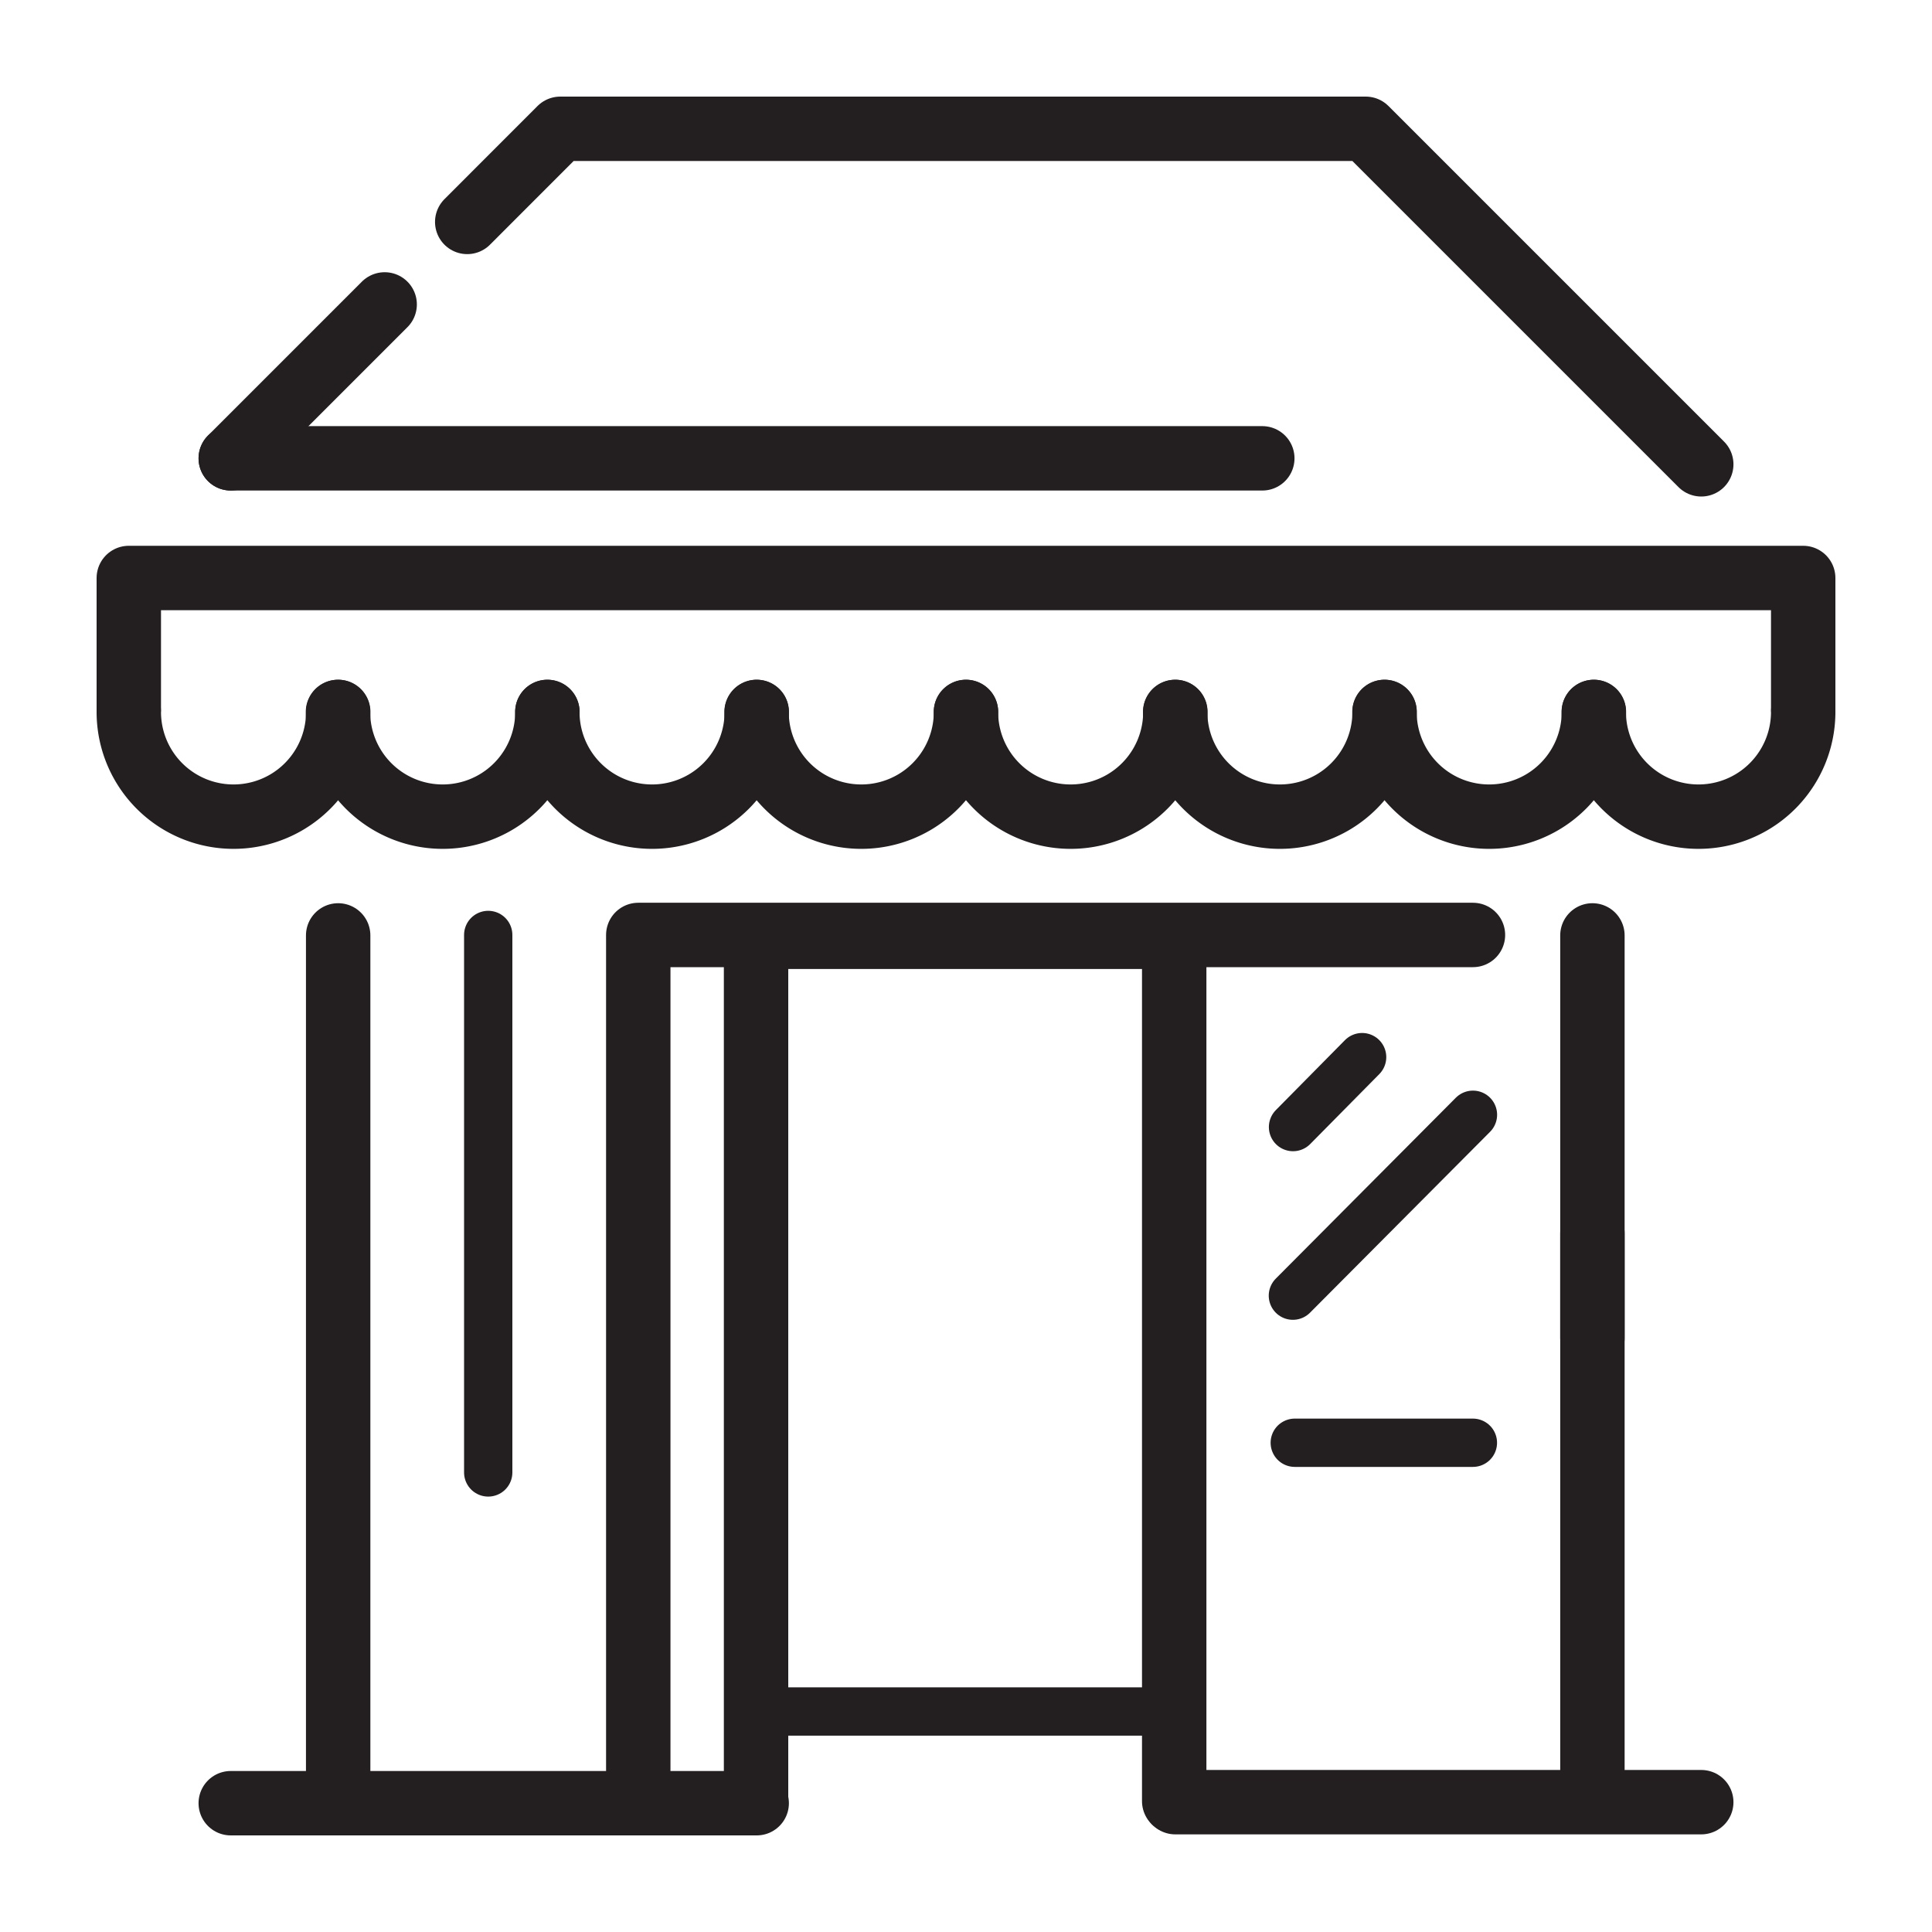
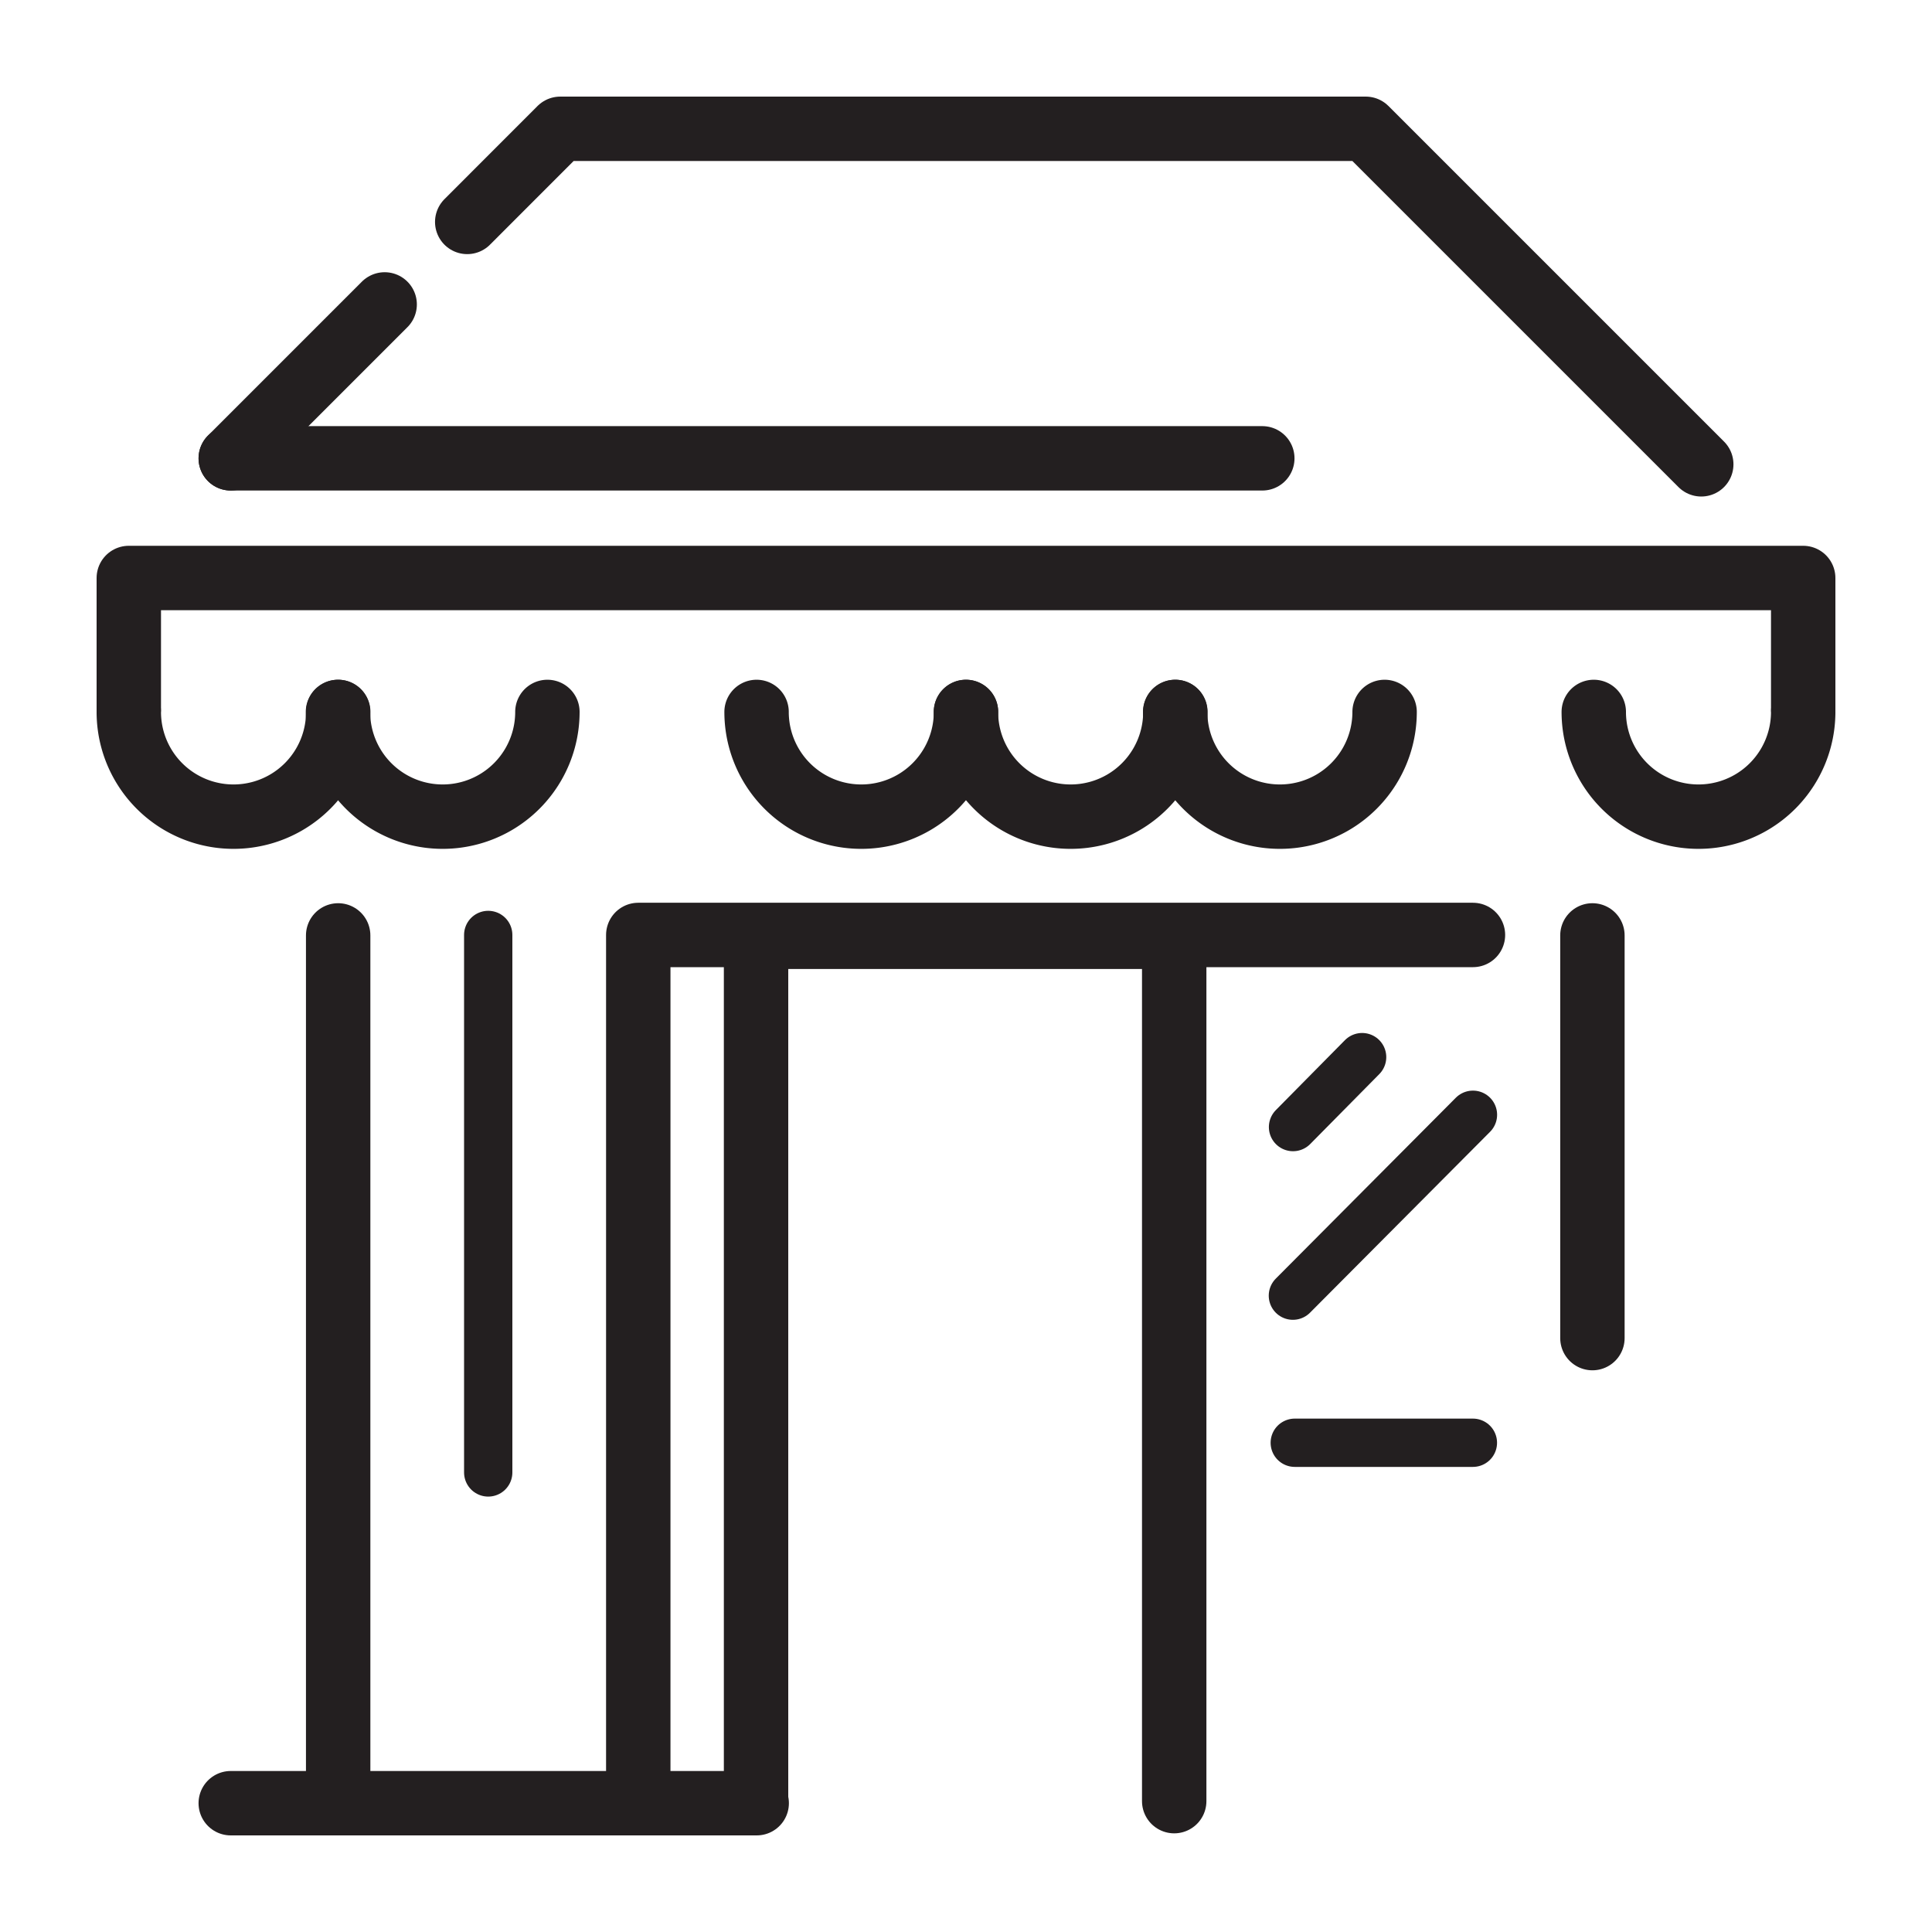
<svg xmlns="http://www.w3.org/2000/svg" viewBox="0 0 30 30">
  <polyline points="18.233 27.968 18.233 14.546 11.74 14.546 11.74 27.968" fill="none" stroke="#231f20" stroke-linecap="round" stroke-linejoin="round" />
  <line x1="5.251" y1="27.511" x2="5.251" y2="14.525" fill="none" stroke="#231f20" stroke-linecap="round" stroke-linejoin="round" />
-   <line x1="24.727" y1="19.152" x2="24.727" y2="27.511" fill="none" stroke="#231f20" stroke-linecap="round" stroke-linejoin="round" />
  <line x1="24.727" y1="20.778" x2="24.727" y2="14.525" fill="none" stroke="#231f20" stroke-linecap="round" stroke-linejoin="round" />
  <line x1="22.871" y1="22.403" x2="20.105" y2="22.403" fill="none" stroke="#231f20" stroke-linecap="round" stroke-linejoin="round" stroke-width="0.75" />
  <line x1="20.078" y1="17.501" x2="21.151" y2="16.415" fill="none" stroke="#231f20" stroke-linecap="round" stroke-linejoin="round" stroke-width="0.75" />
  <line x1="20.076" y1="20.119" x2="22.872" y2="17.31" fill="none" stroke="#231f20" stroke-linecap="round" stroke-linejoin="round" stroke-width="0.75" />
  <polyline points="9.911 27.968 9.911 14.518 15.473 14.518 22.872 14.518" fill="none" stroke="#231f20" stroke-linecap="round" stroke-linejoin="round" />
  <line x1="7.581" y1="14.518" x2="7.581" y2="22.864" fill="none" stroke="#231f20" stroke-linecap="round" stroke-linejoin="round" stroke-width="0.75" />
-   <line x1="11.751" y1="26.576" x2="18.233" y2="26.576" fill="none" stroke="#231f20" stroke-linecap="round" stroke-linejoin="round" stroke-width="0.75" />
  <path d="M5.252,11.055a1.626,1.626,0,0,1-3.252,0" fill="none" stroke="#231f20" stroke-linecap="round" stroke-linejoin="round" />
  <path d="M24.748,11.055a1.626,1.626,0,0,0,3.252,0" fill="none" stroke="#231f20" stroke-linecap="round" stroke-linejoin="round" />
  <path d="M8.5,11.055a1.626,1.626,0,0,1-3.252,0" fill="none" stroke="#231f20" stroke-linecap="round" stroke-linejoin="round" />
-   <path d="M11.751,11.055a1.626,1.626,0,0,1-3.252,0" fill="none" stroke="#231f20" stroke-linecap="round" stroke-linejoin="round" />
  <path d="M15,11.055a1.626,1.626,0,0,1-3.252,0" fill="none" stroke="#231f20" stroke-linecap="round" stroke-linejoin="round" />
  <path d="M18.251,11.055a1.626,1.626,0,0,1-3.252,0" fill="none" stroke="#231f20" stroke-linecap="round" stroke-linejoin="round" />
  <path d="M21.5,11.055a1.626,1.626,0,0,1-3.252,0" fill="none" stroke="#231f20" stroke-linecap="round" stroke-linejoin="round" />
-   <path d="M24.75,11.055a1.626,1.626,0,0,1-3.252,0" fill="none" stroke="#231f20" stroke-linecap="round" stroke-linejoin="round" />
  <polyline points="28 11.004 28 8.975 2 8.975 2 11.004" fill="none" stroke="#231f20" stroke-linecap="round" stroke-linejoin="round" />
  <line x1="5.973" y1="4.727" x2="3.583" y2="7.117" fill="none" stroke="#231f20" stroke-linecap="round" stroke-linejoin="round" />
  <polyline points="7.255 3.446 8.7 2 21.207 2 26.417 7.21" fill="none" stroke="#231f20" stroke-linecap="round" stroke-linejoin="round" />
  <line x1="3.583" y1="7.117" x2="19.601" y2="7.117" fill="none" stroke="#231f20" stroke-linecap="round" stroke-linejoin="round" />
-   <line x1="18.25" y1="27.984" x2="26.417" y2="27.984" fill="none" stroke="#231f20" stroke-linecap="round" stroke-linejoin="round" />
  <line x1="3.583" y1="28" x2="11.75" y2="28" fill="none" stroke="#231f20" stroke-linecap="round" stroke-linejoin="round" />
</svg>